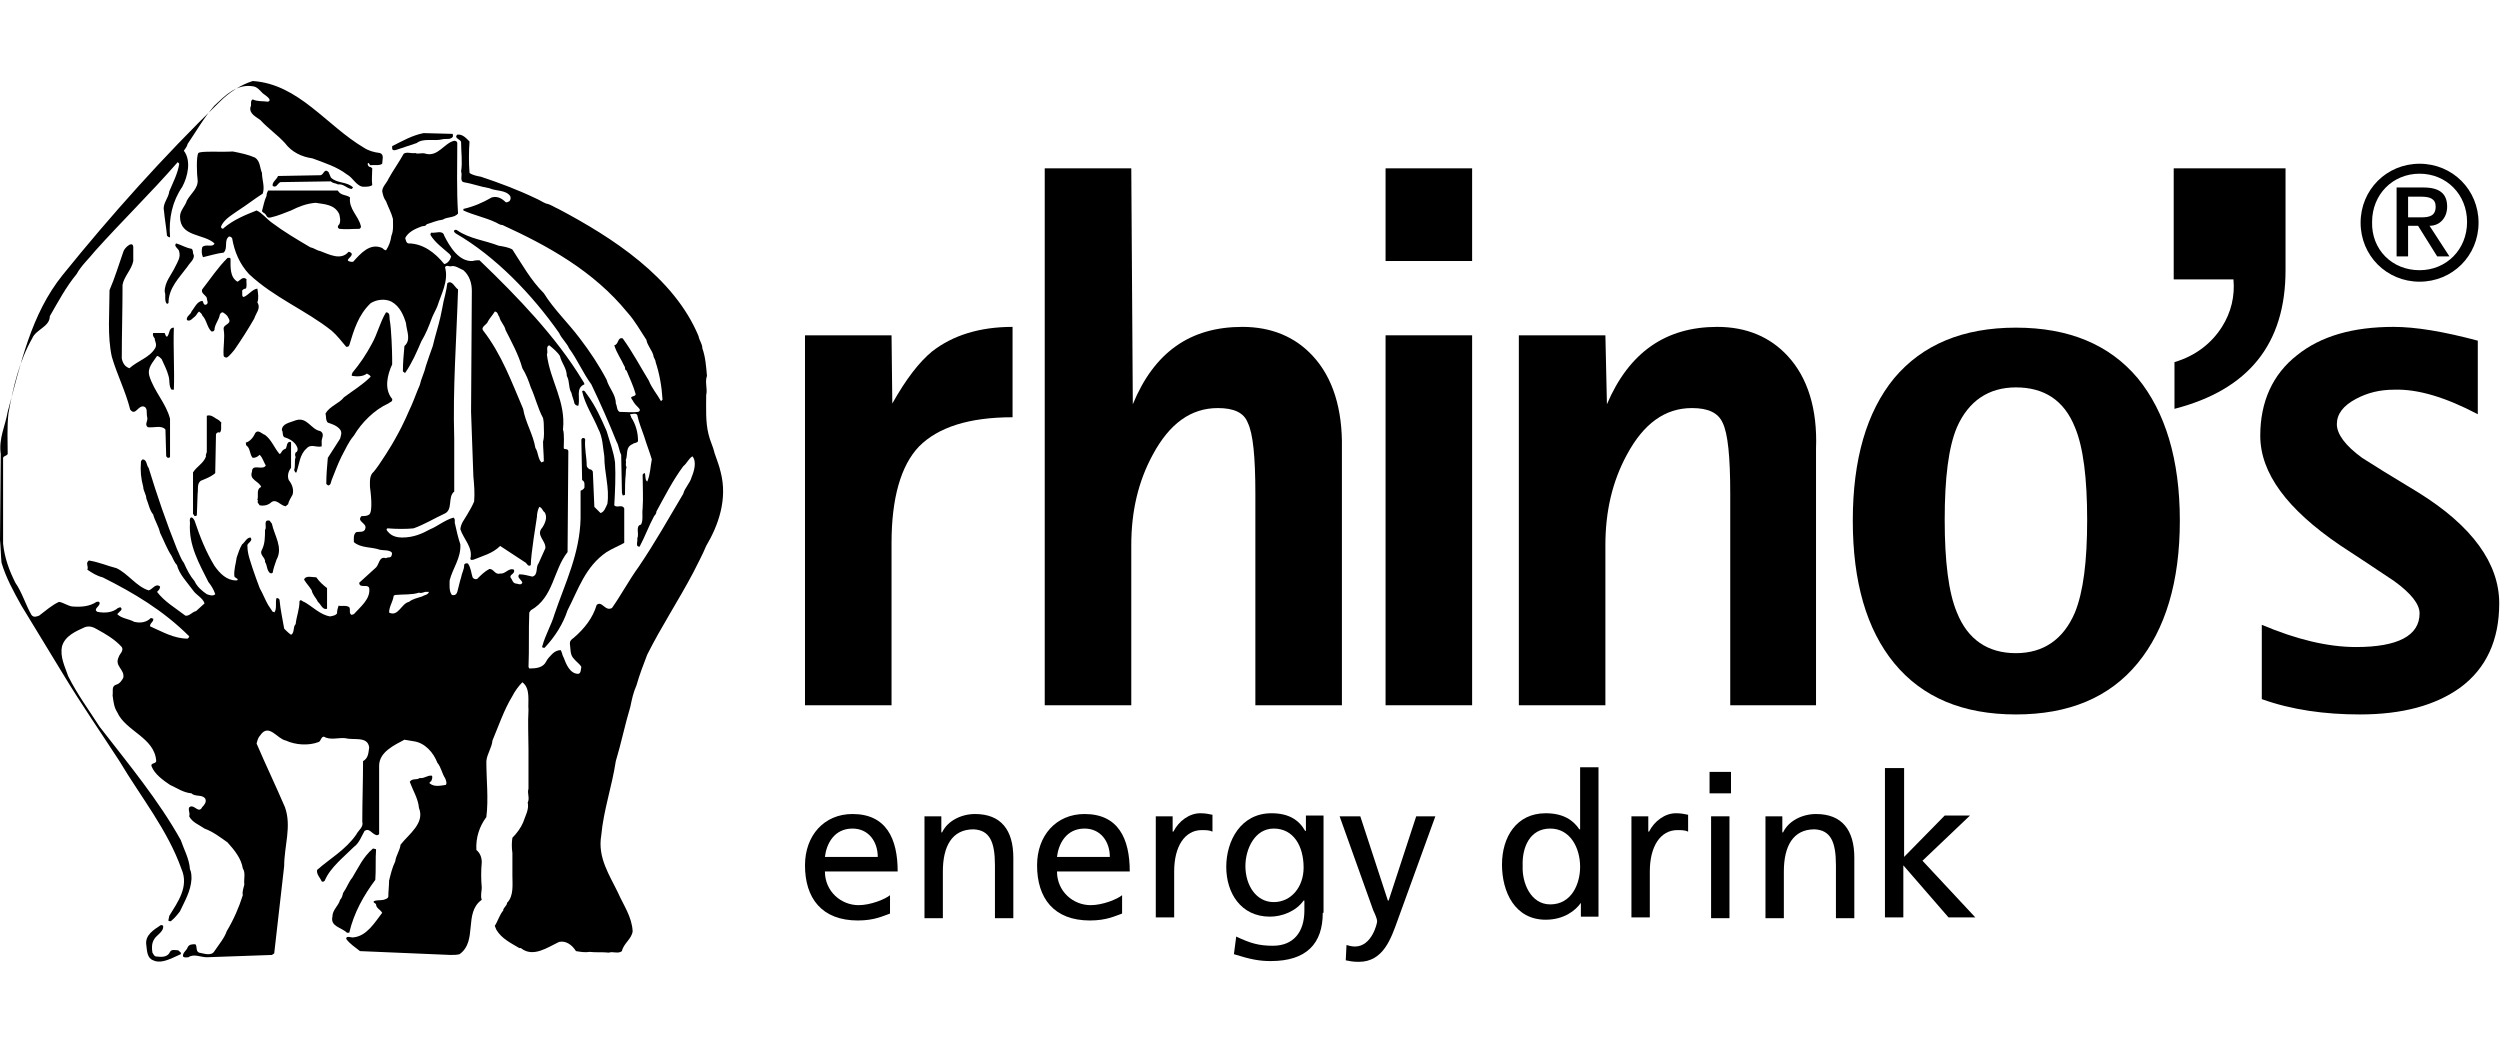
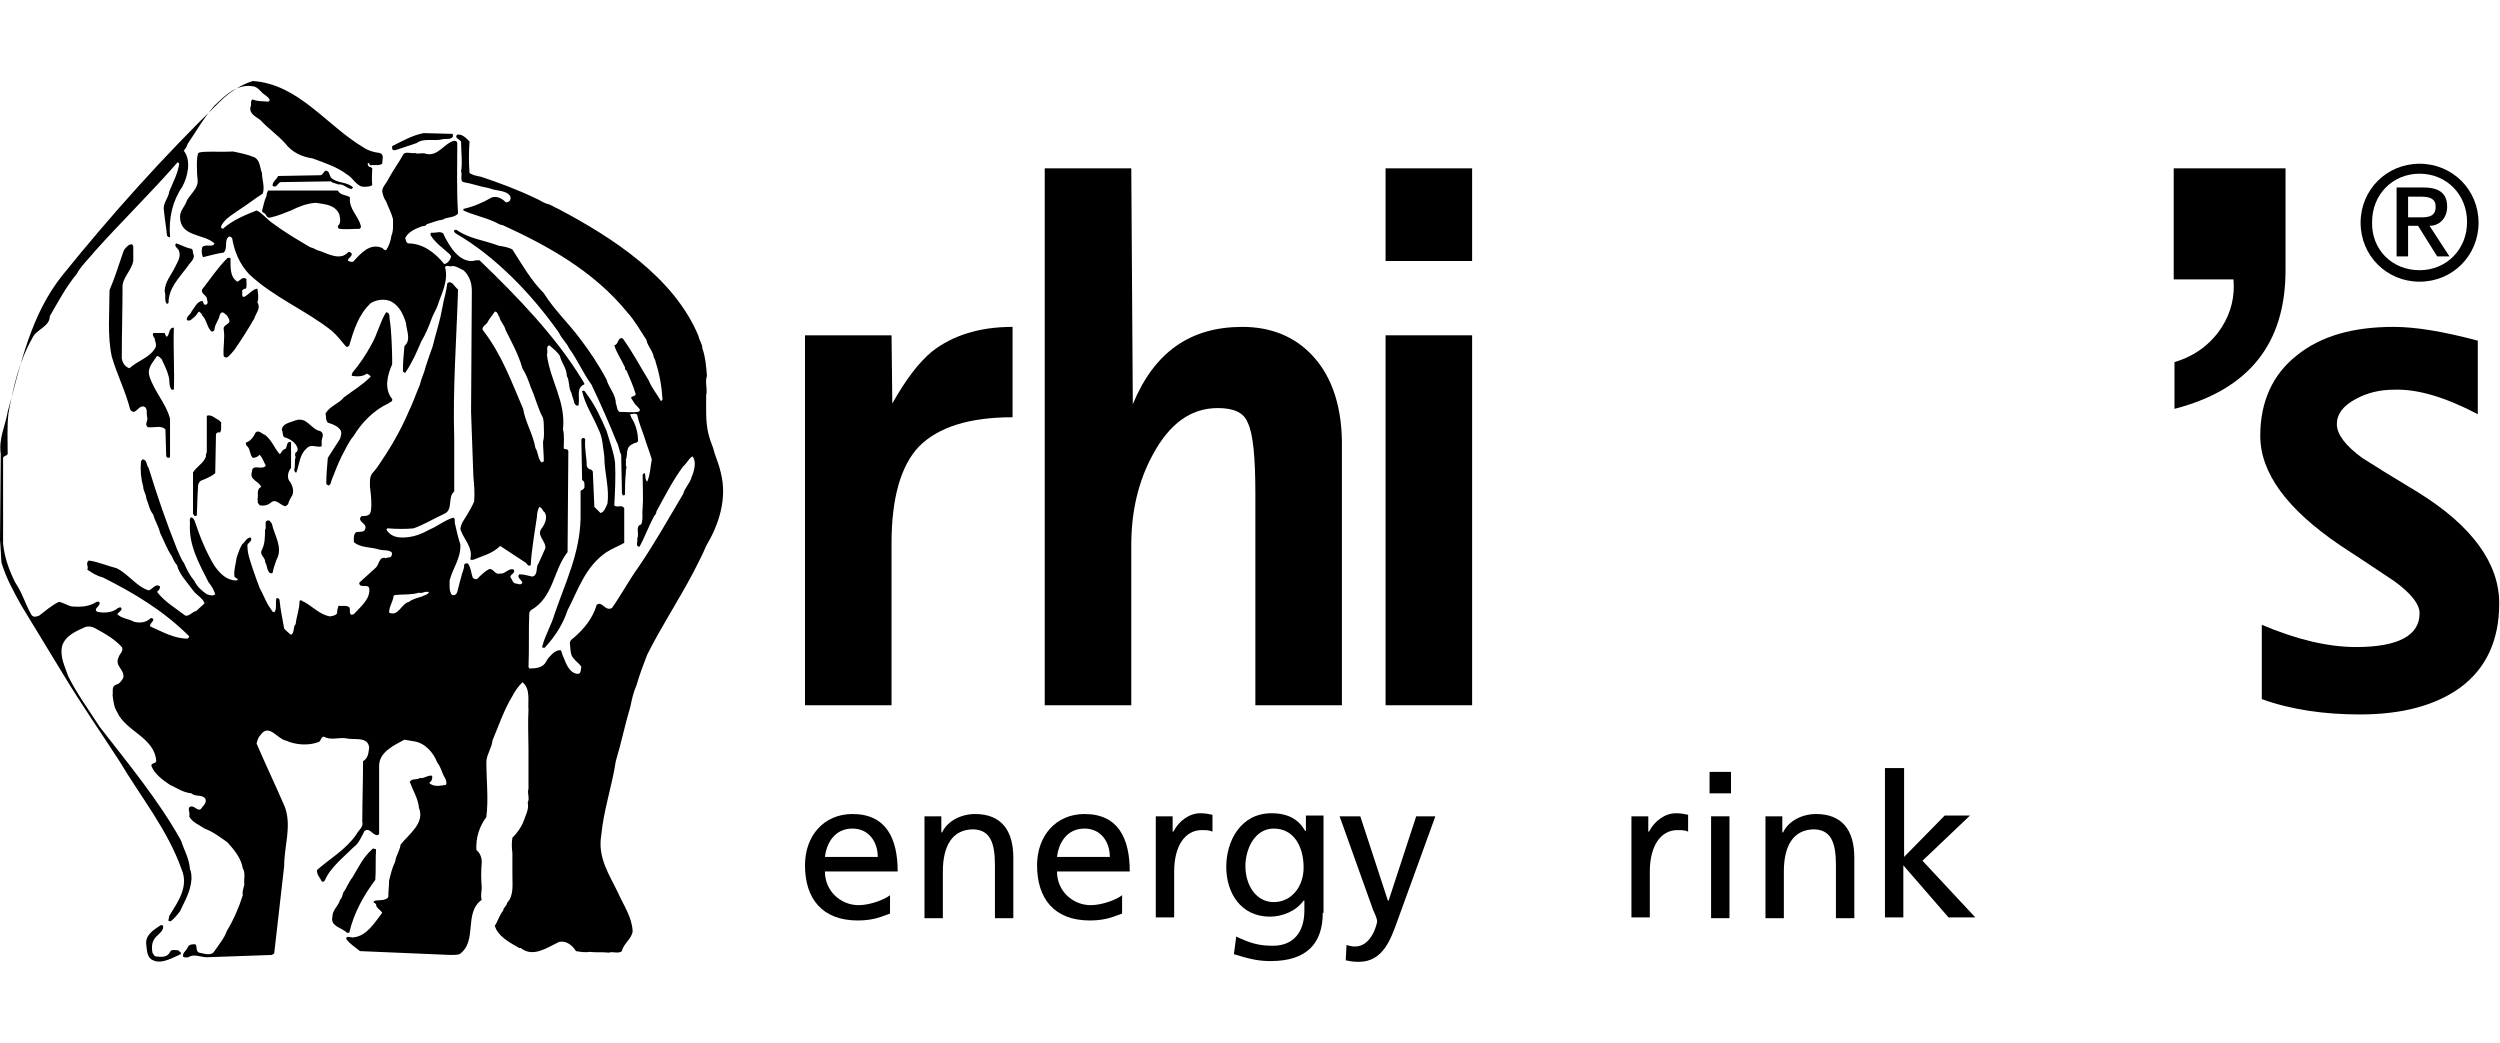
<svg xmlns="http://www.w3.org/2000/svg" version="1.1" id="rhinos_x5F_landscape_x5F_2C_energy_drink" x="0px" y="0px" width="175px" height="73px" viewBox="0 0 326.4 115" style="enable-background:new 0 0 326.4 115;" xml:space="preserve">
  <rect x="180.9" y="11.4" width="11.3" height="12.1" />
  <path d="M171.4,35.9c-2.3-2.5-5.4-3.8-9.2-3.8c-6.8,0-11.5,3.3-14.3,10.1l-0.2-30.8h-11.3v70.1h11.3V60.6c0-4.4,0.9-8.3,2.8-11.8  c2.2-4.1,5-6.1,8.5-6.1c2.1,0,3.4,0.6,3.9,1.9c0.7,1.4,1,4.5,1,9.3v27.6h11.3V48C175.3,42.8,174,38.7,171.4,35.9" />
  <rect x="180.9" y="33.2" width="11.3" height="48.3" />
-   <path d="M233.4,35.9c-2.3-2.5-5.4-3.8-9.2-3.8c-6.7,0-11.5,3.3-14.4,10.1l-0.2-9h-11.3v48.3h11.3V60.6c0-4.4,0.9-8.3,2.8-11.8  c2.2-4.1,5-6.1,8.5-6.1c2.1,0,3.4,0.6,4,1.9c0.7,1.4,1,4.5,1,9.3v27.6h11.2V48C237.3,42.8,236,38.7,233.4,35.9" />
  <path d="M116.4,33.2h-11.3v48.3h11.3V60.3c0-5.8,1.2-10.1,3.6-12.6c2.5-2.5,6.5-3.8,12.2-3.8V32.1c-4.3,0-7.8,1.1-10.5,3.2  c-1.7,1.4-3.4,3.6-5.2,6.8L116.4,33.2z" />
  <path d="M323.5,43.5v-9.6c-4.5-1.2-8.1-1.8-11-1.8c-5.3,0-9.5,1.2-12.6,3.7c-3.2,2.5-4.8,6.1-4.8,10.5c0,4.9,3.5,9.6,10.4,14.3  c1.7,1.1,4.1,2.7,7.1,4.7c2.2,1.6,3.3,3,3.3,4.2c0,2.9-2.8,4.4-8.3,4.4c-3.7,0-7.8-1-12.3-2.9v9.7c3.9,1.4,8.2,2,12.8,2  c5.6,0,9.9-1.2,13.1-3.5c3.4-2.5,5.1-6.2,5.1-11c0-5.2-3.5-10.1-10.6-14.5c-3.5-2.1-5.9-3.6-7.3-4.5c-2.2-1.6-3.3-3.1-3.3-4.4  c0-1.3,0.8-2.4,2.5-3.3c1.5-0.8,3.1-1.2,5-1.2C315.7,40.2,319.3,41.3,323.5,43.5" />
  <path d="M298.5,11.4h-14.7v14.5h7.8c0.2,2.2-0.3,4.3-1.5,6.2c-1.4,2.2-3.5,3.8-6.2,4.6v6.1c9.7-2.5,14.5-8.5,14.5-18.1V11.4z" />
-   <path d="M279.1,38.8c-3.7-4.4-9-6.6-15.9-6.6c-6.9,0-12.2,2.2-15.9,6.6c-3.6,4.4-5.4,10.6-5.4,18.6c0,8,1.8,14.2,5.4,18.6  c3.7,4.5,9,6.7,15.9,6.7c6.9,0,12.2-2.2,15.9-6.7c3.6-4.4,5.5-10.6,5.5-18.6C284.6,49.4,282.7,43.2,279.1,38.8 M263.2,40  c3.7,0,6.3,1.7,7.7,5.2c1.1,2.6,1.6,6.7,1.6,12.1c0,5.4-0.5,9.4-1.6,12.1c-1.5,3.5-4.1,5.3-7.7,5.3c-3.7,0-6.3-1.8-7.7-5.3  c-1.1-2.6-1.6-6.7-1.6-12.1c0-5.5,0.5-9.5,1.6-12.1C257,41.8,259.6,40,263.2,40" />
  <path d="M315.9,10.8c4.3,0,7.7,3.4,7.7,7.7c0,4.3-3.4,7.7-7.7,7.7c-4.3,0-7.7-3.4-7.7-7.7C308.2,14.2,311.6,10.8,315.9,10.8   M315.9,24.7c3.5,0,6.2-2.7,6.2-6.3c0-3.6-2.7-6.3-6.2-6.3c-3.5,0-6.2,2.7-6.2,6.3C309.6,22,312.3,24.7,315.9,24.7 M312.9,13.9h3.5  c2.1,0,3.1,0.8,3.1,2.5c0,1.4-0.9,2.5-2.3,2.5l2.6,4h-1.6l-2.5-4h-1.3v4h-1.5V13.9z M314.4,17.8h1.7c1.1,0,1.9-0.2,1.9-1.4  c0-1-0.7-1.3-1.9-1.3h-1.7V17.8z" />
  <g>
    <path d="M116.2,108.7c-0.9,0.3-2,0.9-4.2,0.9c-4.7,0-6.9-2.9-6.9-7.2c0-3.9,2.5-6.7,6.2-6.7c4.4,0,5.9,3.2,5.9,7.5h-9.5   c0,2.6,2.1,4.4,4.4,4.4c1.6,0,3.5-0.8,4.1-1.3V108.7z M114.6,101.3c0-2-1.2-3.7-3.3-3.7c-2.4,0-3.4,2-3.6,3.7H114.6z" />
    <path d="M120.5,96h2.4v2.1h0.1c0.7-1.5,2.5-2.4,4.3-2.4c3.4,0,5,2.1,5,5.7v7.9h-2.4v-6.9c0-3.1-0.7-4.6-2.8-4.7c-2.8,0-4,2.2-4,5.5   v6.1h-2.4V96z" />
    <path d="M146.5,108.7c-0.9,0.3-2,0.9-4.2,0.9c-4.7,0-6.9-2.9-6.9-7.2c0-3.9,2.5-6.7,6.2-6.7c4.4,0,5.9,3.2,5.9,7.5h-9.5   c0,2.6,2.1,4.4,4.4,4.4c1.6,0,3.5-0.8,4.1-1.3V108.7z M144.9,101.3c0-2-1.2-3.7-3.3-3.7c-2.4,0-3.4,2-3.6,3.7H144.9z" />
    <path d="M150.8,96h2.3V98h0.1c0.7-1.4,2.1-2.4,3.5-2.4c0.7,0,1.1,0.1,1.6,0.2V98c-0.4-0.2-0.9-0.2-1.4-0.2c-2.2,0-3.6,2.1-3.6,5.4   v6h-2.4V96z" />
    <path d="M172.7,108.6c0,4-2.1,6.3-6.8,6.3c-1.4,0-2.6-0.2-4.8-0.9l0.3-2.3c1.9,0.9,3,1.2,4.8,1.2c2.6,0,4.1-1.7,4.1-4.6v-1.3h-0.1   c-1,1.4-2.8,2.1-4.4,2.1c-3.8,0-5.7-3.1-5.7-6.5c0-3.4,1.9-7,5.9-7c2.3,0,3.6,0.9,4.4,2.3h0.1v-2h2.3V108.6z M170.2,102.7   c0-2.8-1.3-5.1-3.9-5.1c-2.5,0-3.7,2.7-3.7,4.9c0,2.5,1.4,4.7,3.7,4.7C168.6,107.2,170.2,105.2,170.2,102.7z" />
    <path d="M175.8,112.8c0.3,0.1,0.7,0.2,1.1,0.2c2.2,0,2.9-3,2.9-3.3c0-0.3-0.3-1-0.5-1.4L174.9,96h2.7l3.6,11h0.1l3.6-11h2.5   l-4.9,13.5c-0.9,2.5-1.9,5.5-5.1,5.5c-0.8,0-1.2-0.1-1.7-0.2L175.8,112.8z" />
-     <path d="M206.4,107.3L206.4,107.3c-0.7,1-2.2,2.2-4.6,2.2c-4,0-5.7-3.6-5.7-7.2c0-3.6,1.9-6.7,5.7-6.7c2.3,0,3.6,0.9,4.4,2.1h0.1   v-8.1h2.4v19.5h-2.3V107.3z M202.4,107.5c2.8,0,3.9-2.7,3.9-4.9c0-2.5-1.3-5-3.9-5c-2.7,0-3.7,2.5-3.6,4.9   C198.7,104.6,199.8,107.5,202.4,107.5z" />
    <path d="M212.9,96h2.3V98h0.1c0.7-1.4,2.1-2.4,3.5-2.4c0.7,0,1.1,0.1,1.6,0.2V98c-0.4-0.2-0.9-0.2-1.4-0.2c-2.2,0-3.6,2.1-3.6,5.4   v6h-2.4V96z" />
    <path d="M226,93h-2.8v-2.8h2.8V93z M223.4,96h2.4v13.3h-2.4V96z" />
    <path d="M230.3,96h2.4v2.1h0.1c0.7-1.5,2.5-2.4,4.3-2.4c3.4,0,5,2.1,5,5.7v7.9h-2.4v-6.9c0-3.1-0.7-4.6-2.8-4.7c-2.8,0-4,2.2-4,5.5   v6.1h-2.4V96z" />
    <path d="M246.2,89.7h2.4v11.6l5.3-5.4h3.3l-6.2,5.9l6.9,7.4h-3.5l-5.9-6.8v6.8h-2.4V89.7z" />
  </g>
  <g>
    <path d="M23.3,113.5c-0.3,0-0.9-0.2-1.1,0.2c-0.3,0.7-1.1,0.7-1.8,0.6c-0.3,0-0.4-0.4-0.5-0.5c-0.1-0.6-0.1-1.2,0.2-1.7   c0.3-0.6,1.3-1,1.2-1.8c-0.1-0.1-0.2-0.1-0.3-0.1c-0.9,0.6-2.1,1.3-1.9,2.6c0.1,0.8,0.1,1.7,0.9,2c0.8,0.4,1.8,0,2.5-0.3   c0.4-0.2,0.7-0.3,1.1-0.5C23.7,113.7,23.4,113.7,23.3,113.5z" />
    <path d="M49,104.3c0.1-1.3,0-2.7,0.1-4l-0.4-0.1c-1.3,1.1-1.9,2.5-2.7,3.8c-0.5,0.6-0.7,1.3-1.2,2c-0.1,0.3-0.1,0.6-0.4,0.9   c-0.2,0.8-1,1.3-1,2.2c-0.3,1.3,1.2,1.4,1.9,2.1c0.1,0,0.2,0,0.3,0C46.2,108.6,47.5,106.3,49,104.3z" />
-     <path d="M41.3,64.8c-0.5,0-1.4-0.3-1.6,0.3c0.3,0.5,0.7,0.9,1,1.4c0.1,0.6,0.6,1,0.8,1.5c0.4,0.3,0.6,1.1,1.2,0.9l0-2.7   C42.3,65.9,41.7,65.4,41.3,64.8z" />
    <path d="M34.6,62.8c0.3,0.4,0.2,1,0.6,1.4c0.1,0.1,0.3,0.1,0.4,0c0.1-0.6,0.3-1.1,0.5-1.7c0.9-1.6-0.3-3.2-0.6-4.7l-0.3-0.4   c-0.9-0.2-0.3,0.9-0.6,1.2c0,0.9,0,1.8-0.4,2.6C33.8,61.9,34.7,62.2,34.6,62.8z" />
    <path d="M36.5,48.7c-0.7-0.8-1-1.8-1.9-2.5c-0.4-0.1-0.9-0.8-1.3-0.2c-0.2,0.5-0.7,1.1-1.2,1.2c0,0.2,0,0.4,0.2,0.5   c0.4,0.4,0.3,1.1,0.7,1.5c0.3,0,0.6-0.1,0.9-0.4c0.4,0.4,0.5,0.9,0.8,1.4c-0.4,0.7-1.8-0.3-1.8,0.8c-0.4,1.1,0.9,1.2,1.2,2   c-0.7,0.3-0.3,1.1-0.5,1.7l0.1,0.1c-0.2,0.2,0.1,0.4,0.2,0.6c0.5,0.1,1,0,1.4-0.3c0.7-0.7,1.3,0.3,1.9,0.4c0.2,0.1,0.2-0.2,0.4-0.2   c0.1-0.5,0.4-0.9,0.6-1.3c0.2-0.7-0.1-1.4-0.5-1.9c-0.2-0.5-0.1-1.1,0.3-1.6l0-3.3l-0.1-0.1c-0.5,0-0.4,0.6-0.6,0.9   C36.7,48.2,36.8,48.6,36.5,48.7z" />
    <path d="M41.8,45.7c-1.2-0.2-1.7-1.9-3.2-1.4c-0.7,0.3-1.8,0.4-1.8,1.3c0.2,0.2,0,0.6,0.3,0.9c0.7,0.2,1.4,0.6,1.7,1.3   c0.1,0.2,0.1,0.6-0.2,0.7c-0.1,0.2-0.1,0.4,0,0.6c-0.2,0.5,0,1.1-0.2,1.7c0.1,0.1,0.1,0.4,0.3,0.3c0.4-1.1,0.4-2.3,1.3-3.1   c0.6-0.7,1.3-0.1,2-0.3c0-0.2,0-0.3,0-0.5C41.9,46.7,42.5,46.1,41.8,45.7z" />
    <path d="M25.2,51.1v5.4l0.2,0.3c0.1,0,0.2,0,0.3-0.1l0.1-2.8c0.1-0.7-0.1-1.3,0.4-1.7c0.7-0.3,1.3-0.5,1.9-1l0.1-5.1   c0.1-0.2,0.3-0.3,0.5-0.2c0.3-0.3,0.1-0.9,0.2-1.3l-0.3-0.3C28,44,27.6,43.5,27,43.7v4.7c0,0.2-0.2,0.4-0.1,0.6   C26.6,49.9,25.7,50.3,25.2,51.1z" />
    <path d="M80.3,49.8c-0.2-1.5-0.7-2.7-1.1-4.1c-0.7-1.6-1.4-3.2-2.5-4.7c-0.2-0.2-0.4-0.8-0.7-0.5c0.4,1.8,1.4,3.2,2.1,4.9   c0.6,1.1,0.6,2.4,0.8,3.6c0,2.2,0.7,4.1,0.4,6.2c-0.2,0.4-0.4,1.1-0.9,1.2l-0.8-0.8L77.4,51c-0.1-0.2-0.2-0.3-0.4-0.3   c-0.2-0.1-0.4-0.3-0.4-0.5c0-1.1-0.3-2.2-0.2-3.4c0-0.1-0.1-0.2-0.3-0.2c-0.1,0-0.1,0.1-0.2,0.2l0.1,5.3c0.4,0.2,0.3,0.6,0.3,1   c-0.1,0.2-0.3,0.3-0.5,0.4v3.6c-0.1,4.6-2,8.4-3.4,12.5c-0.4,1.4-1.2,2.7-1.6,4.2c-0.1,0.2,0.2,0.2,0.3,0.2c1.4-1.5,2.4-3.1,3-4.9   c1.4-2.7,2.3-5.7,5.1-7.6c0.8-0.5,1.6-0.8,2.3-1.2v-4.5c-0.3-0.6-0.9,0-1.3-0.4C80.3,53.6,80.4,51.6,80.3,49.8z" />
    <path d="M42.5,43.4c0.1,0.4,0,0.9,0.3,1.2c0.6,0.2,1.2,0.4,1.6,0.9c0.3,0.4,0.1,0.8,0,1.2l-1.6,2.5c-0.1,1.2-0.2,2.2-0.2,3.4   c0.1,0.1,0.2,0.2,0.3,0.2c0.3-0.1,0.3-0.4,0.4-0.7c0.4-1,0.8-2.1,1.3-3.1c0.5-0.9,0.9-1.9,1.6-2.7c1-1.7,2.7-3.4,4.5-4.2   c0.2-0.2,0.6-0.2,0.5-0.6c-1.1-1.3-0.6-3.2,0-4.5v-0.8c0-0.8-0.1-3.8-0.3-4.9c-0.1-0.4,0.1-1.1-0.5-1.1c-0.8,1.3-1.1,2.8-1.9,4.2   c-0.7,1.3-1.5,2.5-2.5,3.7c0,0.2-0.2,0.3,0,0.4c0.6,0.1,1.4,0.1,1.9-0.3c0.2,0.1,0.4,0.2,0.5,0.4c-1.1,1.1-2.3,1.8-3.5,2.7   C44.3,42.1,43.1,42.4,42.5,43.4z" />
    <path d="M26.9,29.2c-0.4,0.1-0.3-0.4-0.5-0.5c-0.7,0.1-1,0.9-1.4,1.4c-0.1,0.4-0.7,0.6-0.6,1.1c0.4,0.3,0.8-0.3,1.1-0.5   c0.2-0.2,0.3-0.5,0.5-0.6c0.1,0.1,0.4,0.3,0.4,0.5c0.6,0.6,0.6,1.5,1.2,2.1c0.2,0,0.3,0,0.4-0.2c0-0.7,0.6-1.3,0.7-2   c0.1-0.2,0.2-0.3,0.4-0.3c0.3,0.2,0.6,0.4,0.7,0.7c0.6,0.9-0.7,0.8-0.6,1.5c0.2,1.2-0.1,2.3,0,3.5c0.1,0.2,0.3,0.2,0.4,0.2   c0.3-0.1,1-1,1-1c0.9-1.3,1.8-2.7,2.6-4.1c0.2-0.7,0.9-1.3,0.4-2.1c0.2-0.5,0.1-1.2,0-1.8c-0.7,0.1-1.2,0.9-1.8,1.1   c-0.3-0.1-0.1-0.5-0.2-0.8c0.1-0.2,0.3-0.3,0.5-0.3c0.2-0.4,0-0.9,0.1-1.2c-0.5-0.5-0.9,0.2-1.2,0.3c-1-0.6-0.9-1.9-0.9-3   c-0.1-0.2-0.3-0.1-0.4-0.1c-1.3,1.3-2.2,2.7-3.3,4.1c-0.2,0.5,0.4,0.7,0.6,1.1C27,28.7,27.3,29,26.9,29.2z" />
    <path d="M21.1,36.3c0.3,0.7,0.7,1.4,0.9,2.2c0.2,0.6,0,1.3,0.4,1.8c0.1,0,0.2,0,0.3,0c0.1-2.7-0.1-5.4,0-8.1   c-0.7,0-0.5,0.8-0.9,1.2c-0.2-0.1-0.2-0.3-0.3-0.5H20c-0.1,0.2,0,0.5,0.2,0.7c0,0.4,0.3,0.7,0.1,1.2c-0.7,1.3-2.3,1.7-3.4,2.7   c-0.6-0.2-0.9-0.7-1-1.3c0-3.3,0.1-6.3,0.1-9.6c0.2-1.1,1.2-2,1.4-3.1v-1.6c0.1-1.3-1.2-0.1-1.3,0.4c-0.6,1.7-1.1,3.4-1.8,5   c0,2.9-0.3,6,0.3,8.7c0.7,2.4,1.8,4.5,2.4,6.9c0.7,0.9,1-0.6,1.8-0.4c0.5,0.2,0.3,0.8,0.4,1.3c0.2,0.6-0.4,1,0.1,1.4   c0.8,0.1,1.8-0.3,2.3,0.3l0.1,3.5l0.2,0.2c0.1,0,0.2,0,0.3-0.1v-5c-0.5-2-2.1-3.6-2.7-5.6c-0.3-1.1,0.5-1.8,1-2.6   C20.7,35.9,20.9,36.1,21.1,36.3z" />
    <path d="M25,21.9c-0.7-0.1-1.3-0.5-2-0.7c-0.4,0.4,0.4,0.7,0.4,1.1c0.2,0.7-0.2,1.3-0.5,1.9c-0.5,1.1-1.4,2-1.4,3.3   c0.2,0.5-0.1,1.2,0.3,1.6c0.1,0,0.1-0.1,0.2-0.1c0-2,1.4-3.3,2.5-4.8c0.3-0.5,0.9-0.9,0.8-1.5C25.1,22.5,25.3,22.1,25,21.9z" />
    <path d="M44.3,19.3c0.9,0.1,1.6,0,2.6,0c0.1,0,0.3-0.2,0.2-0.4c-0.3-1.3-1.6-2.2-1.4-3.7c-0.5-0.4-1.2-0.2-1.6-0.9H35   c-0.1,0.2-0.2,0.4-0.2,0.7c-0.3,0.6-0.4,1.3-0.6,2l0.2,0.2c0.5,0.2,0.3,0.8,1,0.6c0.9-0.2,1.8-0.6,2.6-0.9c1-0.5,2-0.9,3.2-1   c1.2,0.2,2.5,0.2,3.1,1.5c0.1,0.5,0.2,0.9,0,1.3C44,19,44.1,19.2,44.3,19.3z" />
    <path d="M36.6,13.2l6.6-0.1c0.3,0.3,0.6,0.2,0.9,0.4c0.8-0.1,1.1,0.5,1.8,0.6l0.2-0.2c-0.8-0.8-2.1-0.5-2.9-1.3l-0.3-0.7   c-0.6-0.6-0.6,0.4-1.1,0.4l-5.5,0.1c-0.2,0.5-0.8,0.8-0.7,1.3C36.1,14,36.2,13.4,36.6,13.2z" />
    <path d="M51.7,9c0.9-0.3,1.8-0.6,2.7-0.9c0.9-0.7,2.3-0.2,3.4-0.5c0.4-0.1,1,0.1,1.3-0.3c0.1-0.1,0-0.3,0-0.4l-3.8-0.1   c-1.5,0.3-2.7,1-4.1,1.7v0.3C51.2,9,51.4,9.1,51.7,9z" />
    <path d="M94.1,51.1c-0.2-0.9-0.5-1.6-0.8-2.5c-0.2-0.9-0.6-1.6-0.8-2.5c-0.4-1.6-0.3-3.4-0.3-5.1c0.2-0.8-0.2-1.7,0.1-2.5   c-0.1-1.2-0.2-2.5-0.6-3.6c0-0.6-0.4-1-0.5-1.6C88,25.6,79.9,20.4,72.9,16.7c-0.5-0.2-1-0.6-1.6-0.7c-0.5-0.2-0.9-0.5-1.4-0.7   c-2.3-1.1-4.7-2-7.1-2.8c-0.5-0.1-1.1-0.2-1.5-0.5c-0.1-1.3-0.1-2.8,0-4.1c-0.4-0.4-0.9-1-1.6-0.9c-0.5,0.5,0.5,0.6,0.5,1   c0,1.3,0.2,2.6,0,3.8c0.2,0.5-0.2,1.2,0.3,1.4c1.2,0.2,2.2,0.6,3.4,0.8c0.9,0.4,2.1,0.2,2.7,1c0.1,0.2,0.1,0.5-0.1,0.7   c-0.2,0.1-0.4,0.2-0.5,0.1c-0.5-0.5-1.1-0.8-1.8-0.6c-1.2,0.7-2.4,1.2-3.7,1.5v0.2c1.3,0.6,2.8,0.9,4.1,1.5c0.3,0.1,0.6,0.4,1,0.4   c5.9,2.7,11.9,6,16.3,11.4c1,1.1,1.7,2.4,2.5,3.6c0.1,0.7,0.7,1.3,0.9,2c0,0.3,0.3,0.6,0.3,0.9c0.5,1.5,0.8,3.2,0.9,4.9l-0.2,0.2   c-0.5-0.9-1.2-1.7-1.6-2.7c-1.1-1.8-2.1-3.7-3.4-5.5c-0.7-0.2-0.5,0.8-1.1,0.9c0.3,1,0.9,1.8,1.3,2.7c0.2,0.2,0,0.5,0.3,0.6   c0.4,1,0.9,2,1.2,3.1c-0.1,0.3-0.4,0.2-0.6,0.4c0,0.1,0.1,0.3,0.2,0.4c0.2,0.4,0.5,0.7,0.8,1c0.2,0.2,0.2,0.4-0.1,0.5   c-0.8,0.1-1.5,0-2.4,0c-0.4-0.2-0.3-0.7-0.5-1.1c0-1.2-0.9-2-1.2-3.1c-1-1.9-2.2-3.7-3.5-5.4c-1.5-2-3.4-3.8-4.7-5.9   c-1.7-1.7-2.8-3.7-4.1-5.7c-0.5-0.3-1.2-0.4-1.8-0.5c-1.8-0.7-3.8-0.9-5.4-2c-0.1-0.1-0.3-0.1-0.4,0c-0.1,0.2,0.1,0.3,0.2,0.4   c5.2,3,10,8,13.5,13c0.3,0.7,1,1.3,1.3,2c1.1,1.5,1.8,3.2,2.9,4.7c1.2,2.5,2.3,5,3.3,7.5c0.3,0.5,0.3,1.1,0.6,1.7l0.1,5l0.1,0.3   c0.1,0,0.2,0,0.3-0.1c0-0.8,0-1.8,0.1-2.7c0-0.3,0-0.5,0.1-0.9c-0.2-0.3,0-0.5-0.1-0.9c0.3-0.7-0.1-1.7,0.9-2.1   c0.2-0.2,0.6-0.1,0.7-0.4c0-1.1-0.3-2.2-0.9-3.1c0-0.2-0.2-0.3-0.1-0.4c0.3,0,0.7-0.2,0.9,0.1c0.2,1,0.6,1.9,0.9,2.8   c0.3,1,0.7,2,1,3c-0.2,1-0.2,2-0.6,2.9c-0.3-0.2-0.2-0.7-0.3-1.1c-0.2,0-0.2,0.1-0.3,0.2c0,1.5,0.1,3,0,4.4   c-0.1,0.7,0.1,1.5-0.2,2.1c-0.8,0.2-0.2,1.2-0.5,1.8c0.1,0.4-0.3,1.1,0.3,1.1c0.7-1.3,1.2-2.7,1.9-4c0.2-0.2,0.3-0.4,0.3-0.6   c1.1-2,2.1-4,3.5-5.9c0.5-0.4,0.7-1,1.2-1.3c0.6,0.7,0.2,2-0.1,2.7c-0.2,0.8-0.9,1.4-1.1,2.2c-1.9,3.2-3.7,6.4-5.8,9.5   c-1.3,1.8-2.3,3.7-3.5,5.4c-0.9,0.5-1.3-1-2-0.4c-0.5,1.7-1.6,3.1-3,4.3c-0.3,0.2-0.5,0.4-0.5,0.7c0.1,0.7,0,1.5,0.5,2   c0.3,0.4,0.8,0.7,1,1.1c-0.1,0.3,0,0.8-0.4,0.9c-1.1,0-1.6-1.3-1.9-2.1c-0.2-0.3-0.2-0.7-0.4-1c-0.4,0-0.8,0.2-1.1,0.5   c-0.3,0.3-0.6,0.6-0.8,1c-0.4,0.8-1.3,0.9-2.2,0.9l-0.1-0.2c0.1-2.4,0-4.7,0.1-7.1l0.2-0.3c3-1.7,2.9-5.2,4.8-7.6l0.1-13.2   c-0.1-0.4-0.6-0.1-0.6-0.4c0-0.3,0.1-1.9-0.1-2.4c0.4-3.7-1.7-6.4-2.1-9.8c0.2-0.4-0.2-1,0.3-1.2c0.5,0.4,1.1,0.9,1.4,1.4   c0.2,0.9,0.9,1.6,0.9,2.6c0.4,0.7,0.2,1.6,0.6,2.2c0.1,0.5,0.3,0.9,0.4,1.4c0.1,0.2,0.3,0.3,0.5,0.3c0.3-1-0.4-2.3,0.8-2.8   c0-0.2-0.2-0.4-0.3-0.6c-3.4-5.6-8.4-10.8-13.4-15.6c-0.2,0-0.6,0-0.9,0.1c-1.8,0.1-3-1.9-3.7-3.3c-0.2-0.8-1.1-0.3-1.7-0.4   c-0.1,0.1-0.1,0.2-0.1,0.3c0.6,1,1.6,1.7,2.5,2.5l0.2,0.3c-0.1,0.4-0.4,0.9-0.9,1c-1.2-1.5-2.8-2.7-4.7-2.7   c-0.3-0.1-0.3-0.4-0.4-0.7c0.4-0.8,1.3-1.2,2.1-1.5c0.2-0.1,0.6,0,0.7-0.3c0.7-0.2,1.3-0.5,2.1-0.6c0.6-0.4,1.5-0.2,2-0.8   c-0.2-3.1-0.1-6.1-0.1-9.2c0-0.2-0.2-0.3-0.4-0.3c-1.3,0.3-2.1,2.1-3.7,1.7c-0.5-0.2-1,0.1-1.4-0.1c-0.5,0.1-1.1-0.2-1.5,0.1   c-0.6,1.1-1.4,2.2-2,3.3c-0.2,0.5-0.8,1-0.8,1.6c0.1,0.5,0.2,0.9,0.5,1.3c0.3,0.8,0.7,1.5,0.9,2.3c0,0.7,0.1,1.5-0.2,2.2   c-0.1,0.7-0.3,1.3-0.7,1.9c-0.2,0-0.4-0.2-0.5-0.3c-1.6-0.7-2.8,0.7-3.8,1.8l-0.3,0c-1-0.2,0.3-0.6,0.1-1.1   c-0.1-0.1-0.2-0.2-0.4-0.2c-1,1.2-2.6,0.3-3.7-0.1c-0.5-0.1-0.8-0.4-1.3-0.5c-1.7-1-3.4-2-5-3.2c-0.7-0.5-1.3-1.3-2-1.6   c-1.5,0.6-3,1.2-4.3,2.3c-0.1,0.2-0.2,0-0.3,0c-0.1-0.2,0-0.3,0.1-0.5c0.5-0.8,1.4-1.3,2.1-1.8c1.1-0.7,2.1-1.5,3.2-2.2   c0.3-0.9-0.1-1.8-0.1-2.7c-0.3-0.7-0.2-1.5-0.9-2c-0.9-0.4-1.9-0.6-2.9-0.8c-1.5,0.1-4.2-0.1-4.5,0.2c-0.3,0.4-0.2,2.9-0.1,3.5   c0.1,1.1-0.9,1.8-1.4,2.7c-0.2,0.7-0.9,1.3-0.9,2.1c0,2.7,3.1,2.2,4.5,3.5c-0.2,0.6-1.2,0-1.6,0.5c-0.1,0.4-0.1,0.9,0.1,1.3   c0.9-0.2,1.8-0.5,2.7-0.6c0.6-0.6,0-1.6,0.7-2.1c0.2,0,0.3,0.1,0.4,0.2c0.3,1.8,1,3.4,2.2,4.7c3.3,3.1,7.4,4.7,10.8,7.4   c0.7,0.6,1.3,1.4,1.9,2.1c0.2,0,0.3,0,0.4-0.2c0.6-2,1.2-4,2.8-5.5c0.8-0.5,1.9-0.6,2.7-0.2c1.1,0.6,1.6,1.8,1.9,2.8   c0.1,1.1,0.7,2.2-0.2,3c-0.1,1.1-0.2,2.2-0.2,3.3c0.1,0.1,0.2,0.2,0.3,0.2c0.9-1.3,1.5-2.7,2.1-4.1c0.6-1,1-2,1.4-3.1   c0.2-0.5,0.5-1,0.7-1.5c0.5-1.6,1.5-3.3,1-5.1c0.2-0.3,0.5-0.1,0.7-0.1c0.6-0.2,1.2,0.3,1.7,0.5c0.8,0.7,1.1,1.7,1.1,2.7l-0.1,15.8   l0.3,8.4c0.1,1.1,0.2,2.2,0.1,3.3c-0.3,0.7-0.5,1-0.9,1.7c-0.4,0.7-0.8,1.1-0.9,1.9c0.4,1.3,1.7,2.4,1.3,3.9   c0.1,0.2,0.2,0.1,0.4,0.1c1.2-0.5,2.5-0.8,3.5-1.8c1.1,0.7,2.1,1.4,3.2,2.1c0.3,0.1,0.4,0.7,0.8,0.4c0-1.4,0.7-5.6,0.8-6.3   c0-0.4,0.1-0.9,0.3-1.3c0.4,0.1,0.4,0.5,0.7,0.7c0.4,0.6,0.1,1.4-0.3,2c-0.9,1,0.5,1.7,0.4,2.7c-0.3,0.7-0.6,1.3-0.9,2   c-0.4,0.5,0,1.5-0.8,1.7c-0.5-0.1-1.1-0.3-1.7-0.3c-0.4,0.4,0.3,0.7,0.4,1.1c-0.2,0.4-0.6,0.1-0.9,0.1c-0.4-0.1-0.4-0.5-0.6-0.7   c-0.3-0.5,0.6-0.5,0.4-1.1c-0.7-0.3-1.1,0.6-1.8,0.5c-0.7,0.2-0.8-0.6-1.4-0.6c-0.6,0.3-1.1,0.8-1.6,1.3c-0.2,0.1-0.5,0-0.6-0.2   c-0.2-0.6-0.2-1.2-0.6-1.8c-0.2-0.1-0.5,0-0.5,0.2c0,0.6-0.3,1-0.4,1.6c-0.2,0.6-0.3,1.2-0.5,1.9c-0.1,0.3-0.3,0.5-0.7,0.4   c-0.4-0.5-0.3-1.3-0.3-1.9c0.4-1.6,1.5-2.9,1.4-4.7c-0.3-0.9-0.5-1.8-0.7-2.7c-0.1-0.2,0.1-0.6-0.2-0.8c-1.1,0.3-2.2,1.2-3,1.5   c-1.1,0.6-2.2,1.1-3.7,1.1c-0.5,0-1.3-0.1-1.8-0.7c-0.1-0.1-0.4-0.4-0.1-0.5c1.1,0.1,2.6,0.1,3.4,0c1.4-0.5,2.7-1.3,4-1.9   c1.2-0.5,0.4-2.2,1.3-2.9l0-6.9c-0.2-6.6,0.3-13,0.5-19.5c-0.4-0.2-0.8-1.3-1.4-0.8c-0.1,0.9-0.5,2.4-0.5,2.4s-0.2,1.1-0.4,2   c-0.3,1.3-0.7,2.5-1,3.8c-0.3,0.8-0.6,1.7-0.9,2.6c-0.2,0.9-0.6,1.6-0.8,2.5c-0.4,0.9-0.7,1.8-1.1,2.7c-0.4,0.8-0.8,2-2.1,4.3   c-0.3,0.6-2.1,3.5-2.8,4.3c-0.6,0.5-0.5,1.3-0.5,2c0.1,0.7,0.4,3.2-0.1,3.6c-0.3,0.2-0.6,0.2-1,0.2c-0.7,0.7,0.7,0.9,0.5,1.6   c-0.1,0.6-0.8,0.4-1.2,0.5c-0.4,0.3-0.3,0.9-0.3,1.3c0.9,0.8,2.3,0.6,3.4,1c0.5,0.1,1.1,0,1.5,0.3c0.1,0.1,0.1,0.3,0,0.5   c-0.1,0.3-0.4,0.1-0.7,0.3c-0.9-0.3-0.9,0.8-1.3,1.2l-2.2,2c0,0.8,1.1,0.1,1.3,0.7c0.2,1.4-1.1,2.4-2,3.4l-0.3,0.1   c-0.4-0.2-0.1-0.7-0.3-1c-0.4-0.3-1-0.1-1.4-0.2c-0.1,0.3-0.2,0.6-0.2,1c-0.2,0.3-0.5,0.3-0.9,0.4c-1.3-0.2-2.3-1.3-3.4-1.9   c-0.2,0-0.4-0.4-0.6-0.1c0,1.1-0.4,2-0.5,3c-0.4,0.4-0.1,1.1-0.6,1.4c-0.3-0.2-0.6-0.5-0.9-0.8c-0.2-1.2-0.5-2.5-0.6-3.7   c0-0.2-0.2-0.3-0.4-0.3c-0.2,0.6,0.1,1.4-0.3,1.9c0-0.1-0.1-0.1-0.2-0.1l-0.6-0.9c-0.4-0.7-0.7-1.5-1.1-2.2   c-0.3-0.8-0.6-1.6-0.9-2.5c-0.3-1-0.7-1.9-0.7-3c-0.1-0.4,0.8-0.6,0.4-1.1c-0.5,0-0.7,0.6-1.1,0.9c-0.3,0.5-0.5,1.1-0.7,1.7   c-0.1,0.8-0.4,1.6-0.3,2.5c0.1,0.1,0.2,0.2,0.4,0.3c0.1,0.2-0.1,0.2-0.2,0.2c-1.2,0-2.1-0.9-2.8-1.9c-1.1-1.8-1.9-3.8-2.6-5.9   c-0.1-0.2-0.3-0.5-0.5-0.4c-0.2,0.2-0.1,0.5-0.1,0.7c-0.2,2.9,1.2,5.3,2.4,7.7c0.4,0.5,0.7,1,0.9,1.6c-0.3,0.3-0.8,0.1-1.1,0   c-0.6-0.4-1.3-1-1.6-1.7c-0.6-0.7-1-1.5-1.4-2.4c-0.4-0.5-0.6-1.2-0.9-1.8c-1.4-3.5-2.6-7-3.7-10.6c-0.3-0.3-0.2-1.1-0.8-1.1   c-0.1,0.1-0.2,0.2-0.2,0.3c-0.1,1.2,0,2.2,0.3,3.3c0,0.5,0.4,1,0.4,1.5c0.3,0.7,0.4,1.5,0.9,2.1c0.2,0.8,0.7,1.5,0.9,2.4   c0.5,1,0.9,2.1,1.5,3c0.2,0.4,0.4,0.9,0.7,1.2c0.3,1.2,1.3,2.2,2.1,3.3c0.4,0.6,1.3,1,1.5,1.7l-1.1,1c-0.5,0.1-0.9,0.7-1.4,0.6   c-1.3-1-2.7-1.8-3.7-3.1c0.2-0.2,0.4-0.4,0.4-0.7c-0.6-0.5-1,0.4-1.5,0.5c-1.6-0.5-2.7-2.2-4.2-2.9c-1.2-0.3-2.3-0.8-3.6-1   c-0.5,0.4,0,0.7-0.2,1.2c0.6,0.4,1.2,0.8,2,1c4,2,7.9,4.3,11.3,7.7c0,0.1-0.1,0.2-0.2,0.3c-1.8,0-3.3-0.9-4.9-1.6   c-0.1-0.4,0.5-0.6,0.4-1l-0.3-0.1c-0.6,0.6-1.4,0.7-2.2,0.5c-0.7-0.4-1.6-0.4-2.2-1l0.5-0.5c0.1-0.1,0.1-0.3-0.1-0.4   c-0.1,0-0.2,0.1-0.3,0.1c-0.7,0.6-1.7,0.7-2.7,0.5c-0.6-0.4,0.4-0.7,0.3-1.2c-0.1-0.2-0.2-0.1-0.4-0.1c-0.9,0.6-2,0.7-3.2,0.6   c-0.6-0.1-1.1-0.5-1.7-0.6c-0.9,0.4-1.8,1.2-2.6,1.8c-0.3,0.1-0.7,0.3-1-0.1c-0.8-1.4-1.2-2.9-2.1-4.2c-0.8-1.6-1.4-3.2-1.6-5.1   l0-11.2c0.1-0.3,0.4-0.2,0.6-0.5c0-1.6-0.1-3.6,0.1-5.3c0.6-3.4,1.4-6.8,3.1-9.8c0.5-1.2,2.3-1.5,2.3-2.9c1.1-1.9,2.1-3.8,3.5-5.5   c0.6-1.1,1.6-2,2.4-3c3.4-3.8,7.3-7.6,10.7-11.5c0.1-0.2,0.2,0,0.3,0.1c-0.2,1.3-0.8,2.4-1.3,3.6c-0.1,0.9-0.9,1.6-0.7,2.5   c0.1,1.1,0.3,2.2,0.4,3.3c0.1,0.1,0.2,0.2,0.4,0.2c-0.2-2.5,0.3-4.7,1.6-6.6c0.7-1.3,1.2-3.4,0.2-4.7c0.2-0.3,0.4-0.5,0.5-0.9   c1.1-1.6,2.1-3.4,3.5-5c1.4-1.3,2.9-2.9,5.1-2.5c0.5,0.1,0.8,0.5,1.2,0.9C35,2.1,35.5,2.5,35,2.7c-0.7-0.1-1.4,0-2-0.3   c-0.4,0.2-0.1,0.7-0.3,1c-0.2,0.9,0.8,1.3,1.3,1.7c1,1.1,2.2,1.9,3.2,3c0.9,1.2,2.2,1.8,3.6,2c1.6,0.6,3.2,1.1,4.5,2.1   c0.8,0.4,1.3,1.7,2.3,1.6c0.3,0,0.7,0,1-0.2c-0.1-0.7,0-1.5,0-2.2c-0.1-0.1-0.2-0.2-0.4-0.2c-0.1-0.1-0.2-0.2-0.2-0.4   c0.2-0.3,0.2,0.2,0.4,0.2c0.5-0.1,1.1,0.1,1.5-0.2c0-0.5,0.3-1.2-0.3-1.4c-0.8-0.1-1.5-0.3-2.1-0.7C42.6,5.8,39,0.4,33,0   c-1.6,0.5-3.1,1.5-4.3,2.7C21.3,9.9,14.5,17.5,8.2,25.3C4,30.5,2.7,37,1,43.2c-0.3,1.8-1.2,3.5-0.9,5.5L0,59.9c0.1,1,0.1,2,0.2,3   c0.6,2,1.6,3.8,2.6,5.6l5.6,9.2c2.3,3.8,4.8,7.4,7.2,11.1c2.8,4.7,6.3,9,8.1,14.1c1,2.3-0.5,4.3-1.6,6.1l-0.1,0.5   c-0.1,0.2,0.2,0.2,0.3,0.2c0.5-0.4,0.9-0.9,1.2-1.3c0.6-1.3,1.4-2.6,1.5-4.2c0-0.4,0-0.9-0.2-1.3c-0.1-1.4-0.8-2.6-1.2-3.8   c-2.9-5.2-6.8-9.9-10.6-14.8c-1.4-2.2-2.9-4.2-4.1-6.6c-0.4-1.2-1.1-2.5-0.8-3.9c0.4-1.4,1.9-2,3-2.5c0.6-0.2,1.1,0,1.6,0.3   c1.1,0.6,2.3,1.3,3.2,2.3c0.3,0.5-0.3,0.9-0.4,1.3c-0.6,1.2,0.8,1.6,0.6,2.7c-0.2,0.4-0.5,0.8-0.9,0.9c-0.7,0.2-0.4,0.9-0.5,1.4   c0.1,0.8,0.2,1.6,0.6,2.2c1.1,2.5,4.9,3.3,5.1,6.4c-0.1,0.4-0.8,0.2-0.6,0.7c0.4,1,1.5,1.8,2.4,2.4c0.9,0.4,1.7,1,2.8,1.1   c0.5,0.5,1.4,0.1,1.8,0.7c0.2,0.4-0.1,0.8-0.4,1.1c-0.4,0.8-0.9-0.1-1.4-0.1c-0.7,0.1-0.1,0.8-0.3,1.3c0.4,0.8,1.3,1.1,2,1.6   c1.1,0.4,2,1.1,3,1.8c0.9,1,1.8,2.1,2,3.4c0.4,0.6,0.1,1.4,0.2,2.1c-0.1,0.5-0.3,0.9-0.2,1.4c-0.5,1.6-1.2,3.2-2.1,4.7   c-0.3,0.9-1,1.7-1.6,2.6c-0.4,0.7-1.4,0.3-2,0.2c-0.5-0.2-0.2-0.8-0.5-1.1c-0.4,0-0.8,0-1,0.4c-0.1,0.4-0.7,0.7-0.6,1.2   c0.2,0.2,0.5,0.1,0.7,0.1c0.7-0.5,1.6,0,2.4,0c2.9-0.1,5.7-0.2,8.5-0.3l0.3-0.2l1.3-11.4c0-2.6,1-5.2,0.1-7.7   c-1.2-2.8-2.5-5.5-3.7-8.3c0.1-0.4,0.2-0.8,0.5-1.1c1.1-1.6,2.2,0.5,3.3,0.7c1.3,0.6,3,0.7,4.3,0.2c0.3-0.1,0.3-0.7,0.7-0.7   c0.8,0.5,1.9,0.1,2.8,0.2c1.1,0.3,2.9-0.3,3.1,1.2c-0.1,0.7-0.1,1.4-0.8,1.8c0,2.6-0.1,5.3-0.1,7.9c0.2,0.7-0.5,1.1-0.8,1.7   c-1.4,2-3.4,3.1-5.1,4.6c-0.1,0.6,0.4,1,0.6,1.5c0.2,0.1,0.3,0,0.4-0.1c0.7-1.7,2.5-3.1,3.8-4.4c0.7-0.5,1-1.4,1.4-2.1   c0.6-0.4,0.9,0.3,1.4,0.5c0.1,0.1,0.4,0.1,0.5-0.1v-8.9c0-1.8,2-2.7,3.3-3.4l1.2,0.2c1.5,0.2,2.6,1.5,3.1,2.8c0.5,0.6,0.6,1.4,1,2   c0.1,0.2,0.3,0.7,0.1,0.9c-0.7,0.1-1.5,0.3-2.1-0.2c-0.1-0.1,0.1-0.2,0.2-0.3c0.1-0.2,0.2-0.5,0.1-0.7c-0.6-0.1-1,0.4-1.6,0.3   c-0.4,0.3-1,0-1.3,0.5c0.4,1.1,1.1,2.2,1.2,3.4c0.8,2-1.3,3.4-2.4,4.8c-0.1,0.8-0.6,1.4-0.7,2.2c-0.4,0.8-0.6,1.7-0.8,2.5   c0,0.7-0.1,1.4-0.1,2.1c-0.1,0.3-0.4,0.3-0.6,0.4c-0.4,0.1-1,0-1.3,0.2c-0.1,0.2,0.2,0.2,0.3,0.4c0,0.5,0.6,0.7,0.8,1.1   c-1,1.3-2,3-3.7,3.2c-0.3,0.1-1-0.3-1,0.2c0.5,0.7,1.2,1.1,1.8,1.6l11.8,0.5c0.4,0,0.9,0,1.2-0.1c2.4-1.7,0.5-5.4,2.9-7.1   c-0.2-0.5,0-1.1,0-1.6c-0.1-1.1-0.1-2.2,0-3.3c0-0.6-0.2-1.2-0.7-1.6c-0.1-1.6,0.4-3.1,1.3-4.3c0.3-2.4,0-4.8,0-7.3   c0.1-1,0.7-1.7,0.8-2.7c0.8-1.9,1.5-4,2.6-5.8c0.3-0.6,0.8-1.3,1.3-1.8c1.1,0.8,0.7,2.5,0.8,3.6c-0.1,1.7,0,3.4,0,5.1   c0,1.8,0,3.6,0,5.2c-0.2,0.6,0.2,1.2-0.1,1.8c0.2,0.9-0.3,1.7-0.6,2.6c-0.3,0.7-0.8,1.4-1.4,2c-0.1,0.6-0.1,1.3,0,2   c0,0.9,0,1.9,0,2.9c0,1.2,0.2,2.7-0.7,3.6c0,0.4-0.5,0.6-0.5,1c-0.5,0.6-0.7,1.4-1.1,2l0.2,0.5c0.7,1.2,2,1.8,3,2.4h0.2   c1.6,1.3,3.5-0.1,5-0.8c0.9-0.2,1.7,0.4,2.2,1.2c0.6,0.1,1.2,0.2,1.8,0.1c0.8,0.1,1.6,0,2.5,0.1c0.5-0.2,1.2,0.2,1.7-0.2   c0.2-1,1.3-1.6,1.4-2.6c-0.1-1.9-1.2-3.4-1.9-5c-1.1-2.3-2.7-4.6-2.2-7.5c0.3-3.3,1.4-6.4,1.9-9.7c0.7-2.3,1.2-4.8,1.9-7.1   c0.2-1,0.4-1.9,0.8-2.8c0.4-1.4,0.9-2.7,1.4-4c1.8-3.6,4.1-7.1,6-10.7c0.6-1.2,1.2-2.3,1.7-3.5C93.8,58,95,54.6,94.1,51.1z    M70.7,49.8c-0.5-0.5-0.4-1.3-0.8-1.9c-0.3-1.8-1.3-3.3-1.6-5.1c-1.5-3.5-2.8-7.1-5.2-10.2c-0.4-0.5,0.5-0.8,0.6-1.2   c0.2-0.4,0.6-0.8,0.9-1.3c0.4,0,0.4,0.5,0.6,0.7c0.1,0.6,0.7,1.1,0.8,1.7c0.8,1.6,1.7,3.2,2.2,5c0.5,0.8,0.8,1.6,1.1,2.5   c0.6,1.3,0.9,2.7,1.6,4c0.1,0.5,0.1,0.8,0.1,1c0,0.8,0.1,1.3-0.1,2.1c0,0.8,0.1,1.7,0.1,2.5l0.1,0L70.7,49.8z M55.1,67.3   c-0.6,0.2-1.2,0.3-1.7,0.7c-1,0.2-1.4,2-2.6,1.4c0-0.8,0.5-1.4,0.6-2.2l0.2-0.1c1.1-0.1,2.2,0,3.1-0.3c0.2,0.1,0.5,0,0.8-0.1H56   C55.9,67.1,55.4,67.1,55.1,67.3z" />
  </g>
</svg>